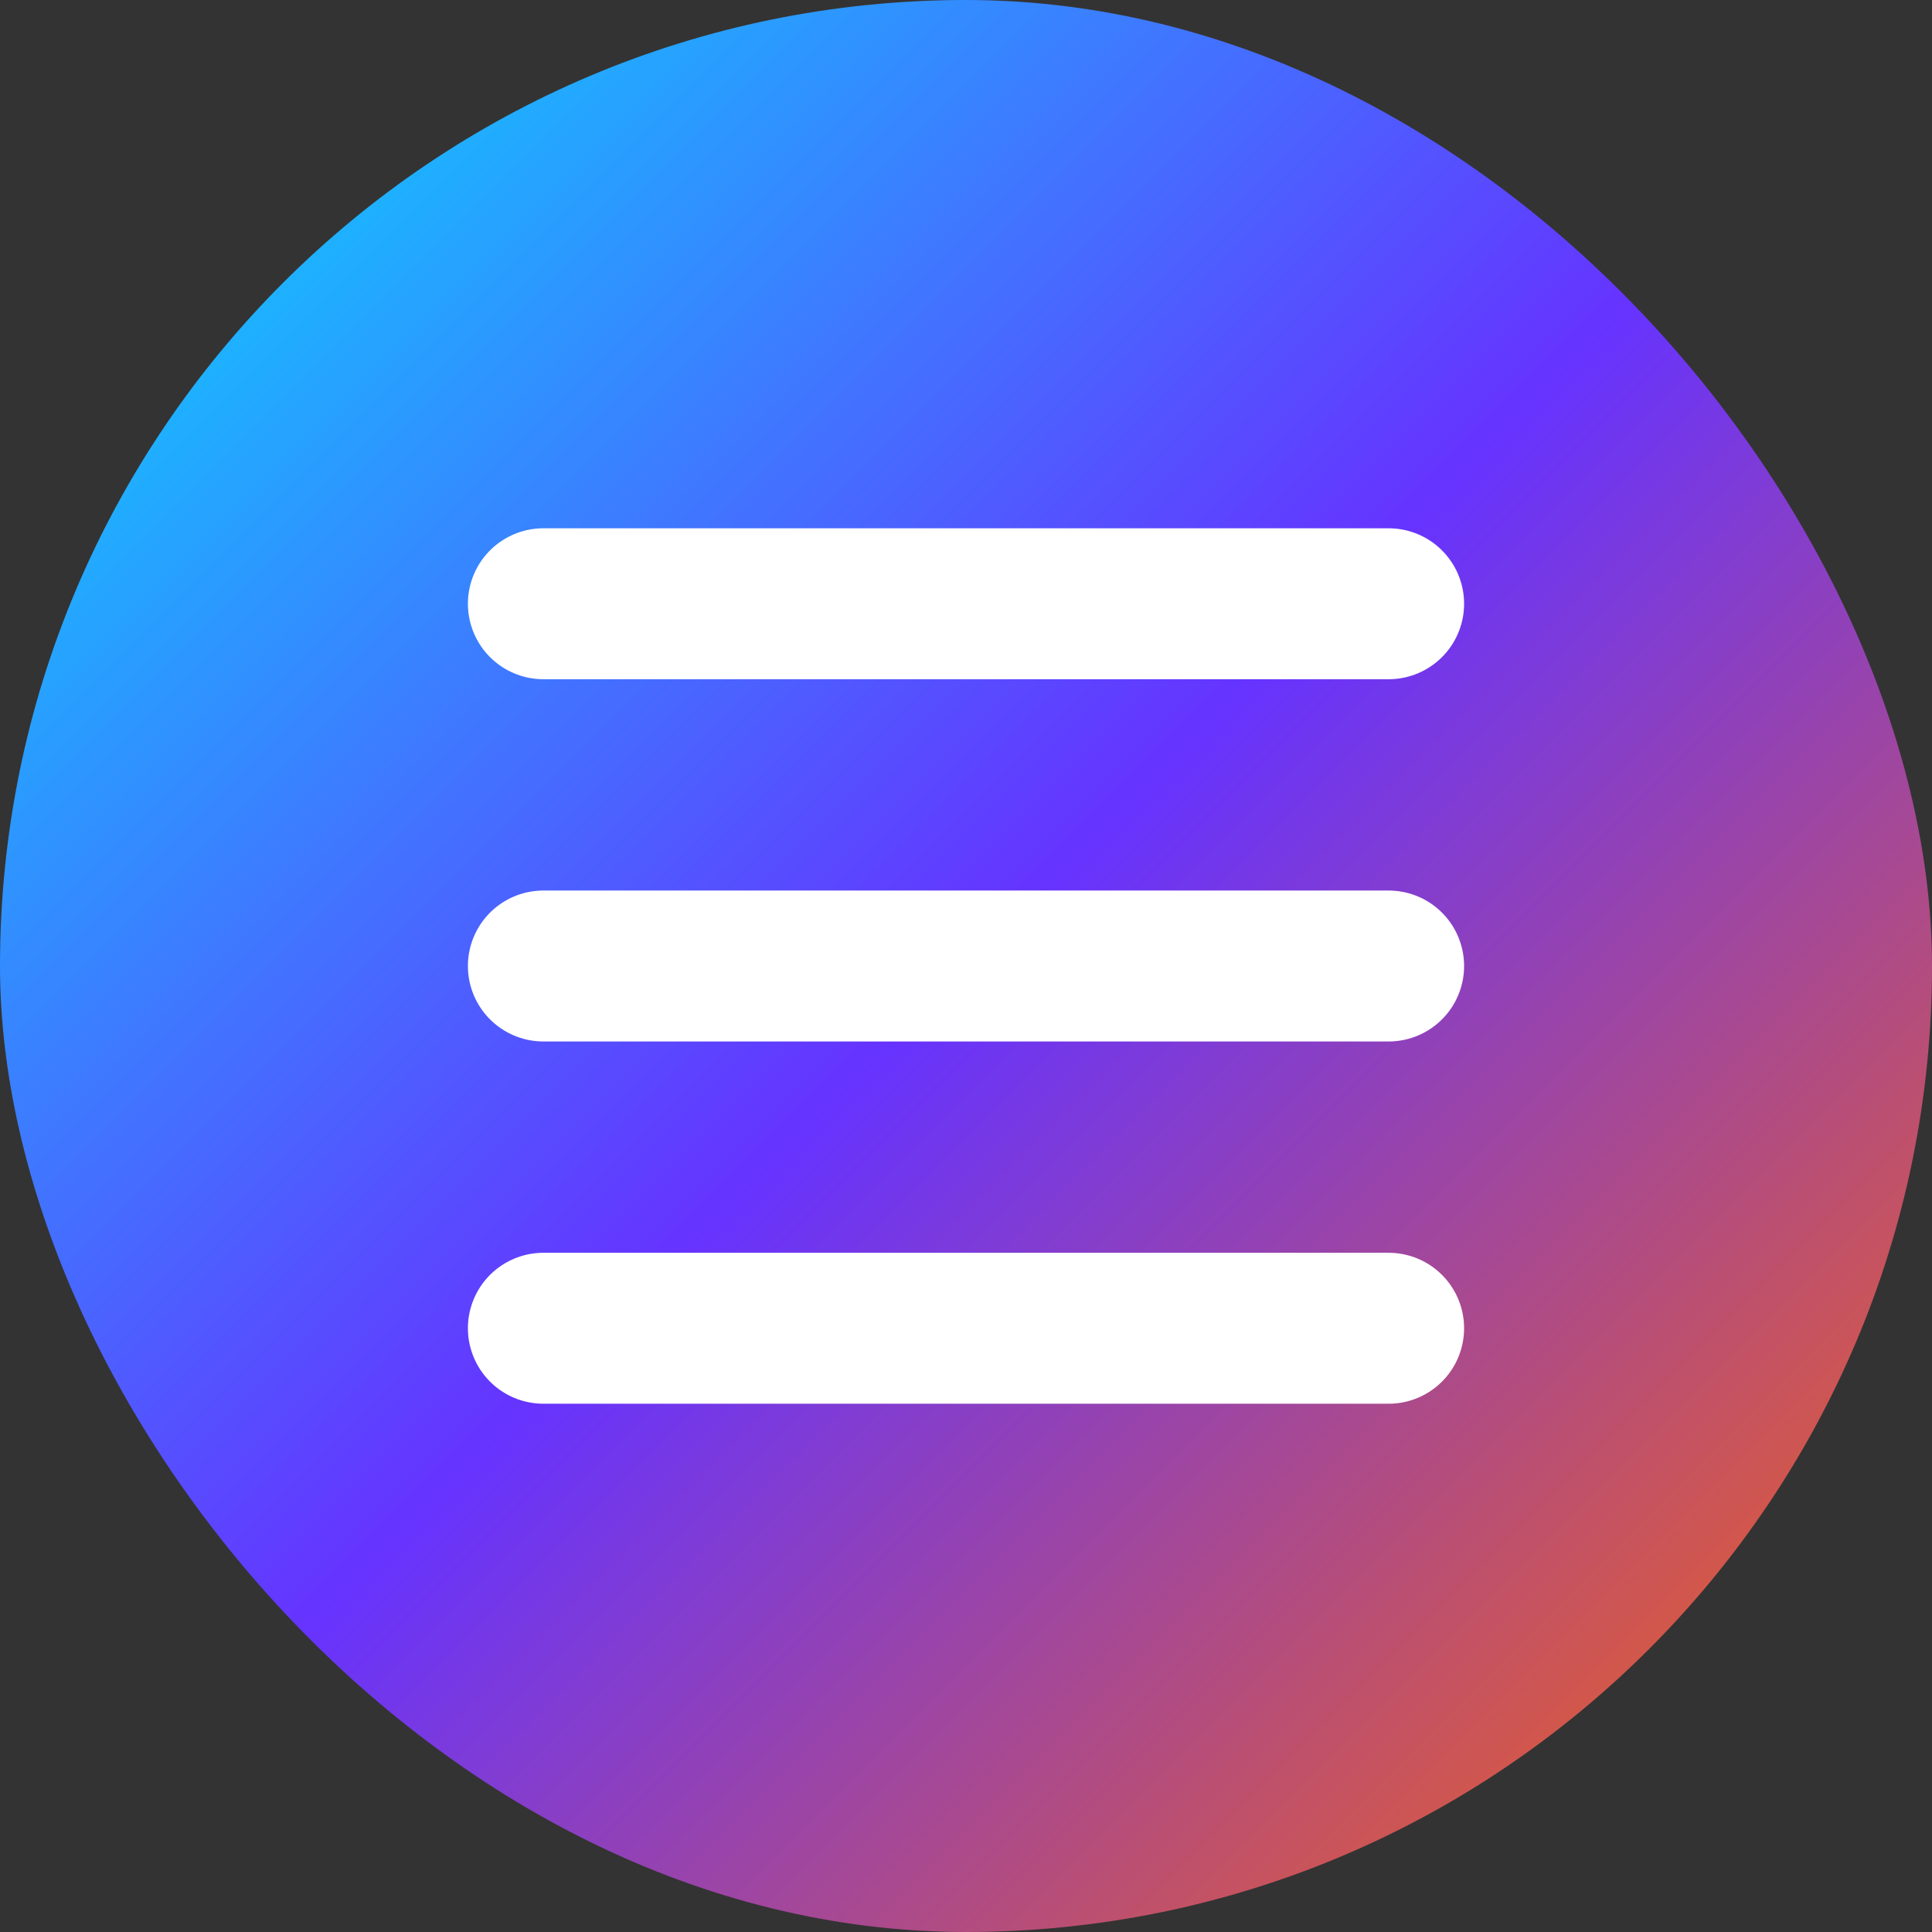
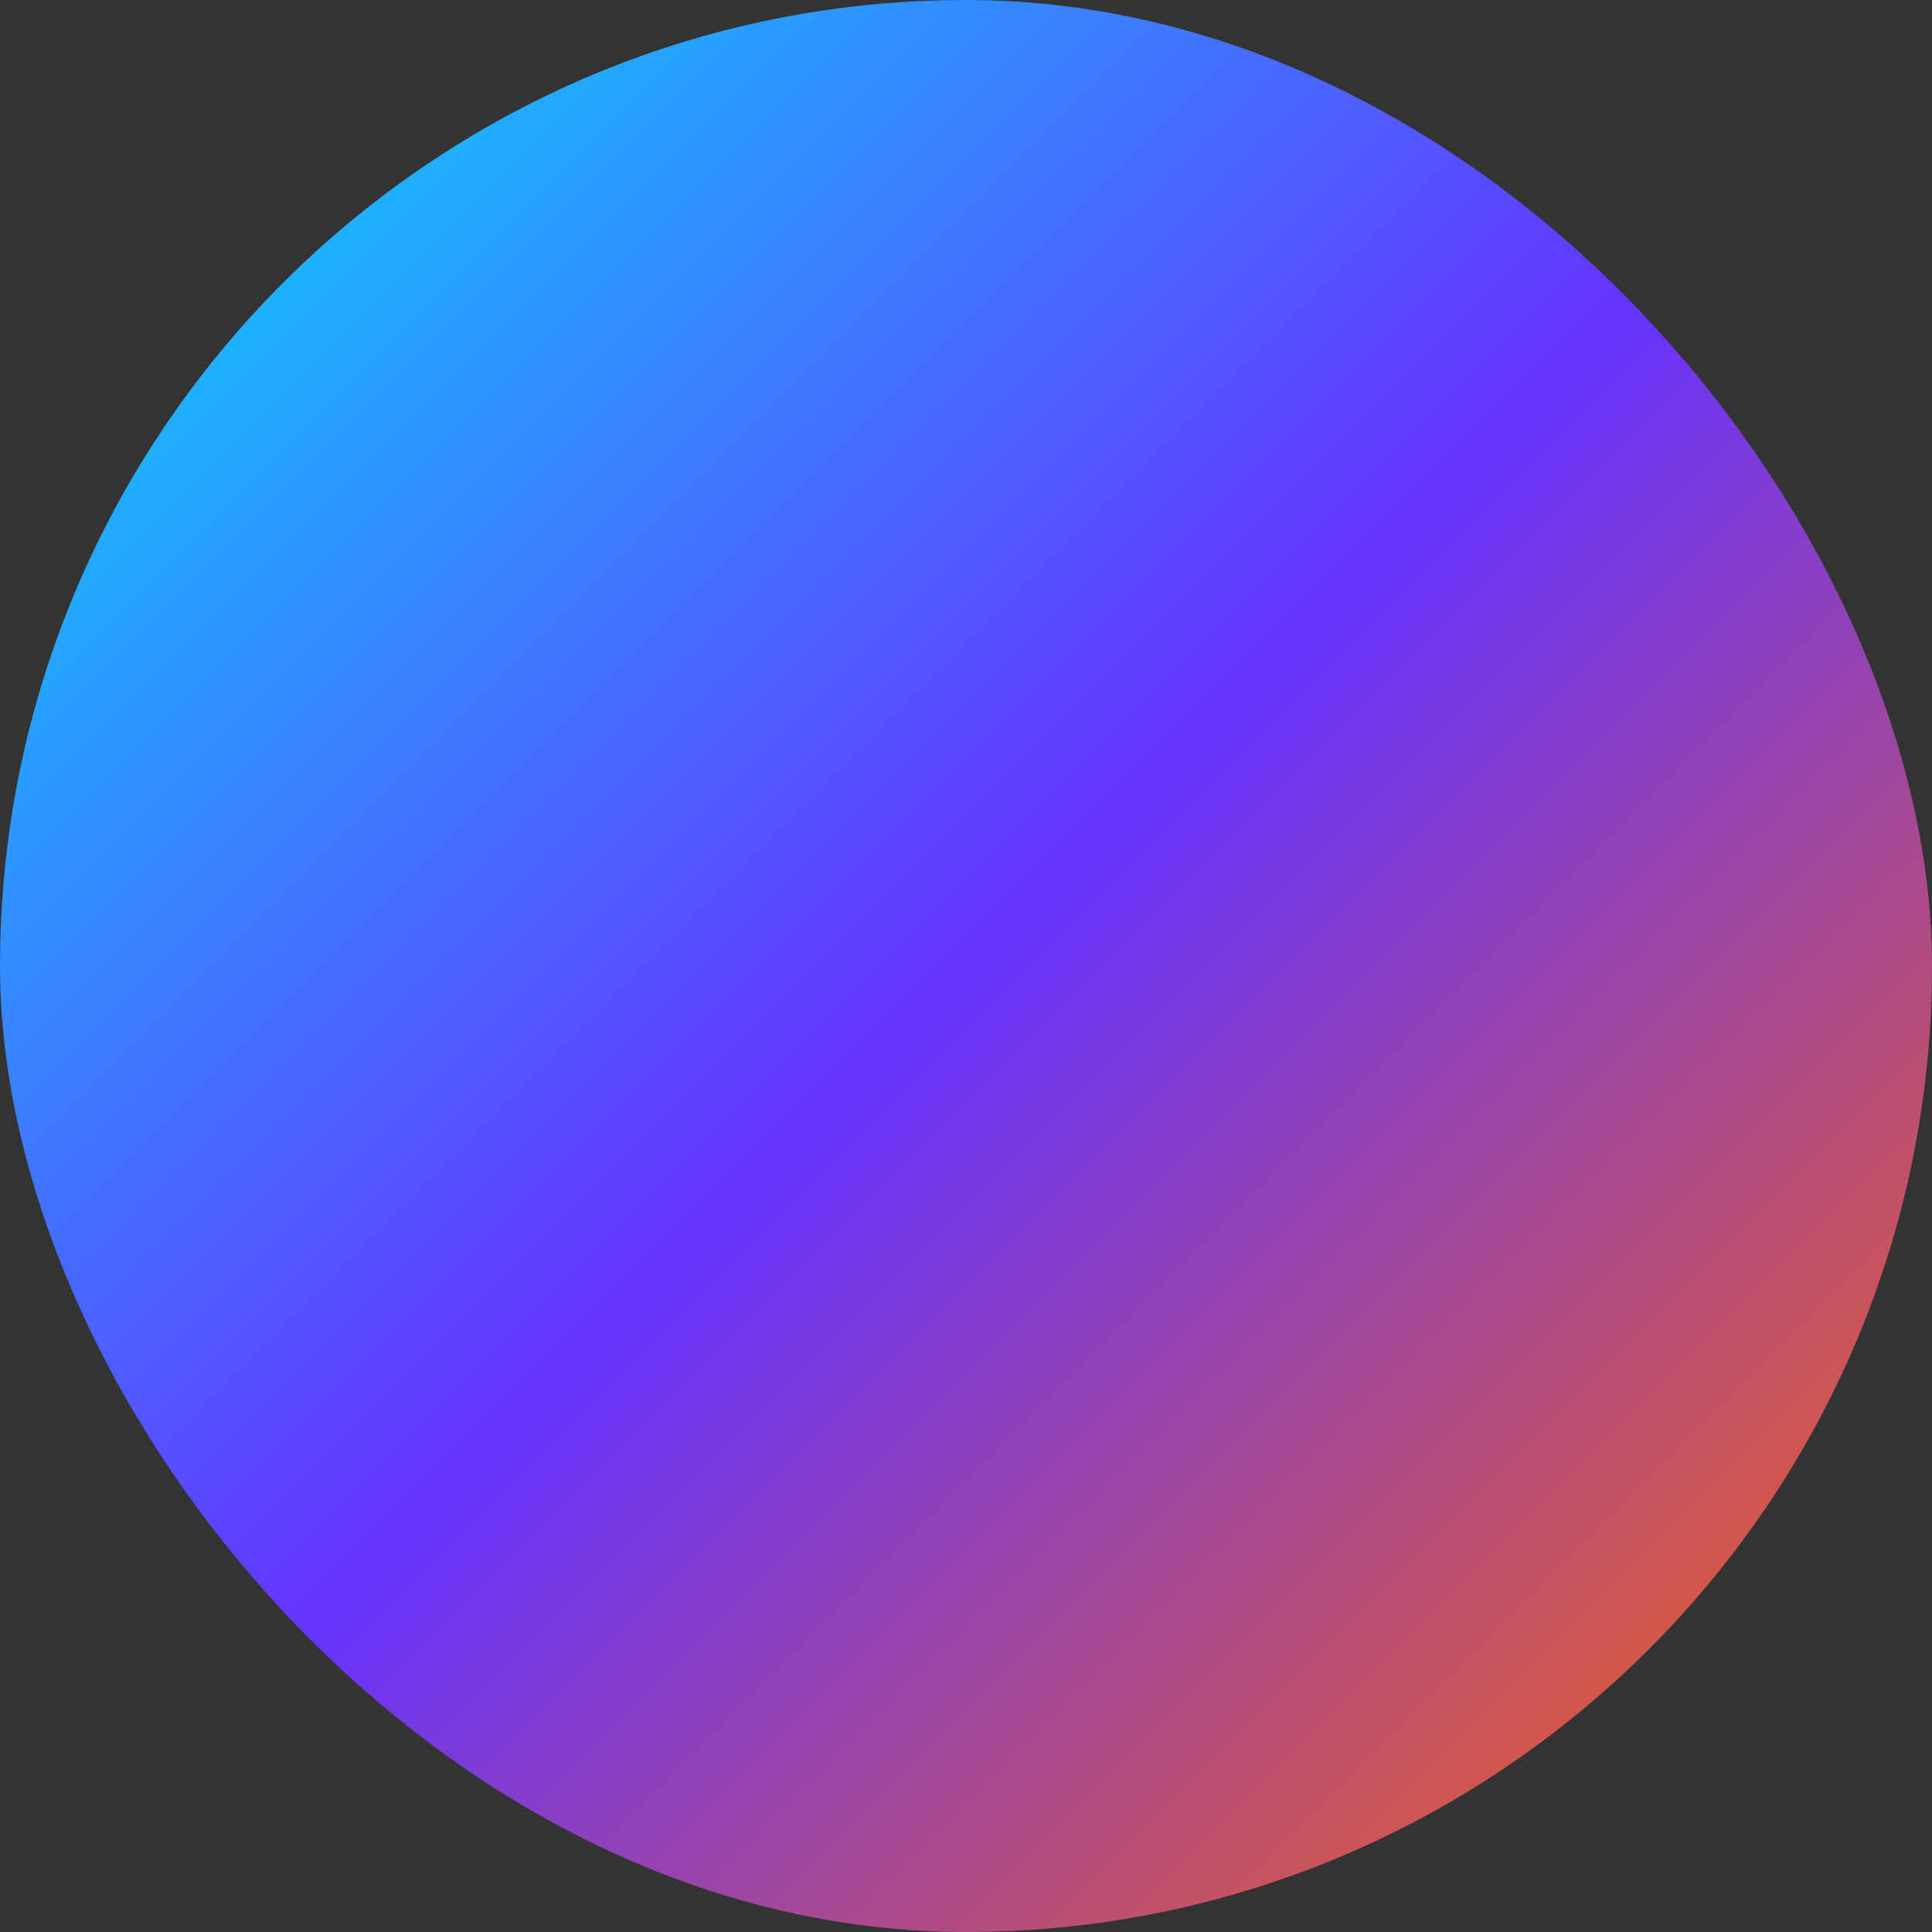
<svg xmlns="http://www.w3.org/2000/svg" width="32" height="32" viewBox="0 0 32 32" fill="none">
  <rect x="0" y="0" width="32" height="32" fill="#333333" stroke="none" />
  <rect width="32" height="32" rx="16" fill="url(#gradient)" />
-   <path d="M9 10L23 10M9 16L23 16M9 22L23 22" stroke="white" stroke-width="2.5" stroke-linecap="round" />
  <defs>
    <linearGradient id="gradient" x1="0" y1="0" x2="32" y2="32" gradientUnits="userSpaceOnUse">
      <stop offset="0%" stop-color="#00E5FF" />
      <stop offset="50%" stop-color="#6633FF" />
      <stop offset="100%" stop-color="#FF6600" />
    </linearGradient>
  </defs>
</svg>